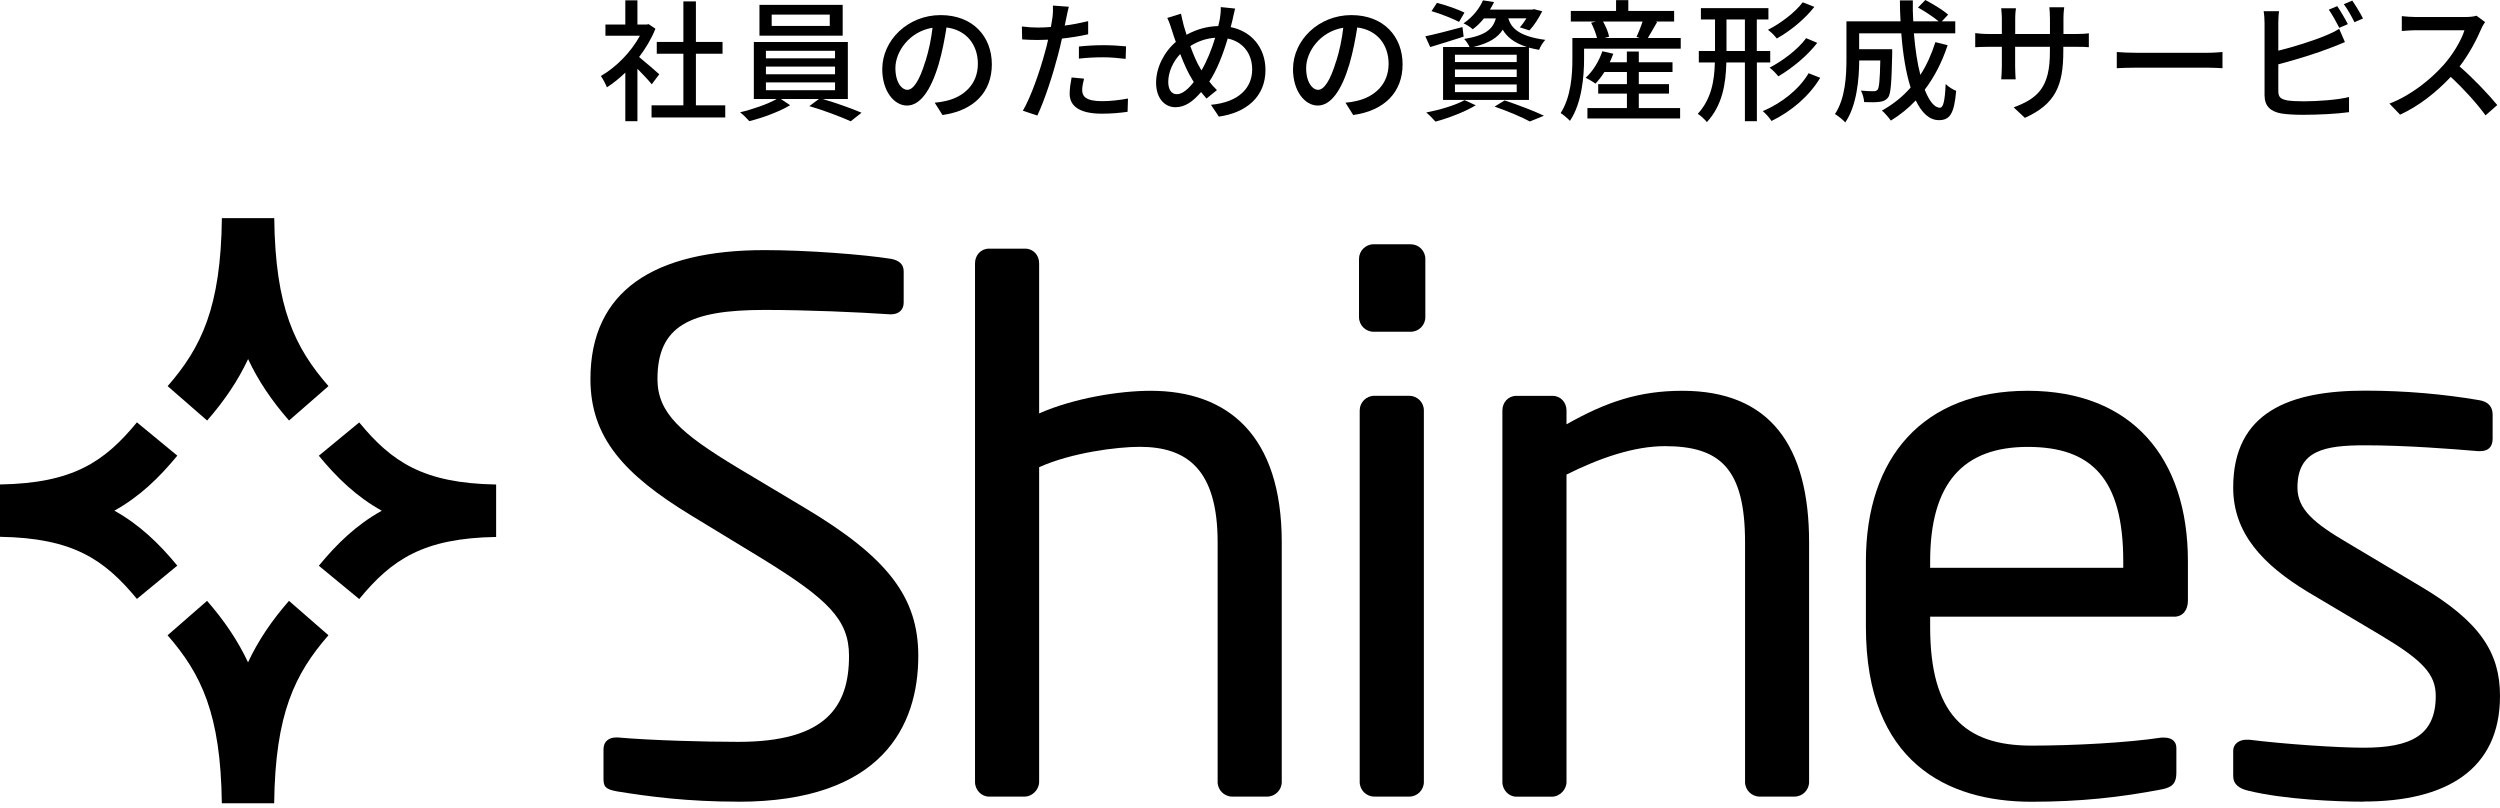
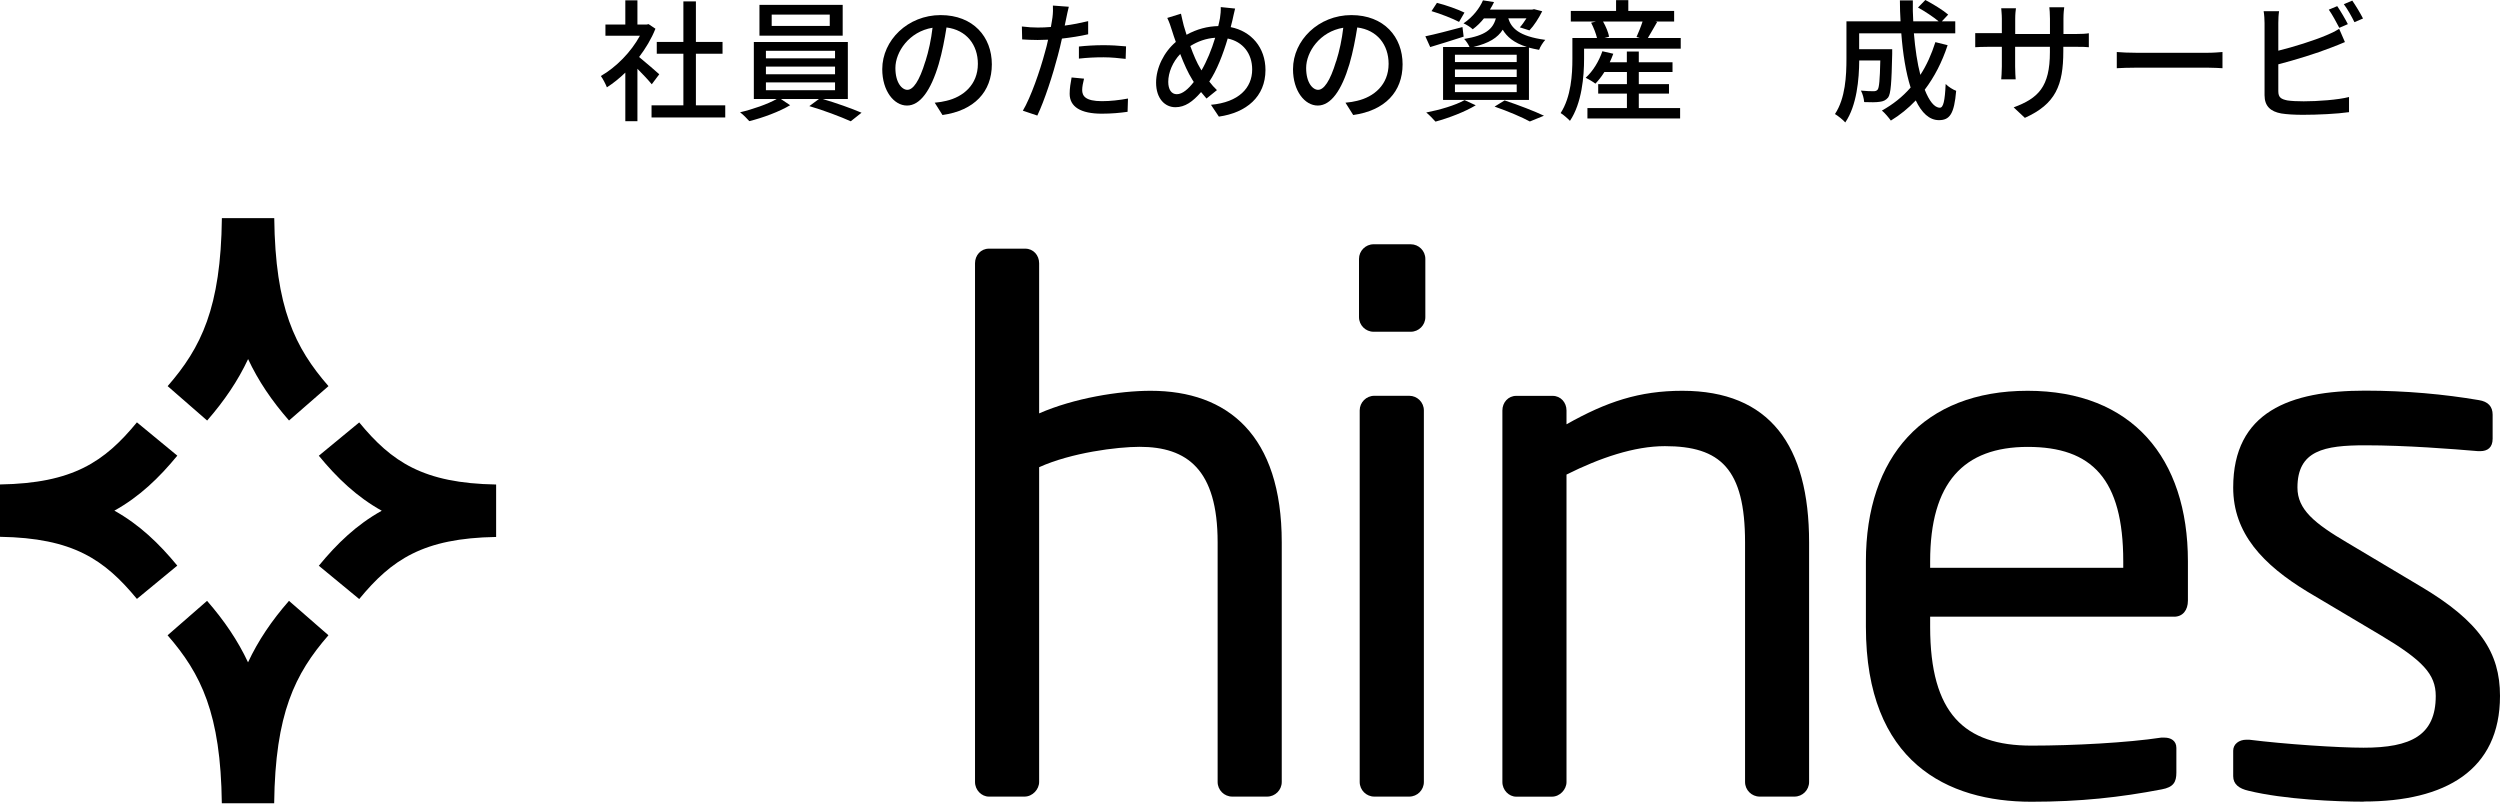
<svg xmlns="http://www.w3.org/2000/svg" width="133" height="43" viewBox="0 0 133 43" fill="none">
  <path d="M15.378 22.373C14.453 21.315 13.739 20.257 13.199 19.103C12.659 20.253 11.945 21.311 11.02 22.373L8.919 20.542C10.702 18.493 11.749 16.377 11.804 11.605H14.59C14.645 16.373 15.692 18.493 17.475 20.542L15.374 22.373H15.378ZM9.433 30.093C8.46 28.91 7.417 27.911 6.085 27.167C7.417 26.428 8.46 25.425 9.433 24.241L7.284 22.469C5.56 24.563 3.888 25.71 0 25.773V28.558C3.888 28.621 5.556 29.768 7.284 31.862L9.433 30.09V30.093ZM17.475 33.797L15.374 31.965C14.449 33.023 13.735 34.081 13.195 35.236C12.655 34.085 11.941 33.027 11.016 31.965L8.915 33.797C10.698 35.846 11.745 37.966 11.801 42.734H14.586C14.642 37.966 15.689 35.846 17.472 33.797H17.475ZM26.394 28.562V25.776C22.506 25.71 20.838 24.567 19.11 22.473L16.961 24.245C17.934 25.429 18.977 26.428 20.309 27.171C18.977 27.911 17.934 28.913 16.961 30.097L19.11 31.869C20.834 29.775 22.506 28.629 26.394 28.566V28.562Z" fill="black" />
  <path d="M34.673 4.484C34.51 4.28 34.196 3.943 33.911 3.659V6.448H33.267V3.862C32.953 4.169 32.616 4.435 32.287 4.646C32.224 4.48 32.062 4.169 31.965 4.043C32.764 3.588 33.571 2.775 34.044 1.901H32.209V1.306H33.267V0.019H33.911V1.306H34.396L34.507 1.284L34.869 1.528C34.658 2.061 34.351 2.571 34 3.033C34.329 3.3 34.91 3.803 35.073 3.951L34.673 4.484ZM38.583 5.604V6.248H34.662V5.604H36.356V2.86H34.94V2.231H36.356V0.074H37.022V2.231H38.439V2.86H37.022V5.604H38.583Z" fill="black" />
  <path d="M43.766 5.268C44.465 5.471 45.308 5.771 45.834 5.997L45.26 6.452C44.735 6.215 43.788 5.856 43.056 5.645L43.566 5.268H41.543L42.035 5.597C41.476 5.934 40.577 6.27 39.863 6.444C39.745 6.311 39.534 6.093 39.371 5.974C40.037 5.819 40.855 5.534 41.317 5.268H40.104V2.234H45.105V5.268H43.766ZM44.831 1.898H40.403V0.259H44.831V1.898ZM40.747 3.104H44.424V2.704H40.747V3.104ZM40.747 3.951H44.424V3.544H40.747V3.951ZM40.747 4.798H44.424V4.384H40.747V4.798ZM44.143 0.777H41.054V1.38H44.143V0.777Z" fill="black" />
  <path d="M49.725 5.464C49.969 5.442 50.173 5.408 50.343 5.364C51.231 5.16 52.023 4.517 52.023 3.396C52.023 2.386 51.419 1.594 50.354 1.461C50.254 2.086 50.129 2.756 49.94 3.407C49.518 4.824 48.945 5.615 48.253 5.615C47.561 5.615 46.936 4.839 46.936 3.681C46.936 2.138 48.301 0.803 50.04 0.803C51.778 0.803 52.766 1.964 52.766 3.422C52.766 4.879 51.834 5.882 50.14 6.119L49.725 5.46V5.464ZM49.233 3.263C49.407 2.715 49.54 2.086 49.611 1.476C48.364 1.679 47.635 2.763 47.635 3.618C47.635 4.417 47.994 4.779 48.272 4.779C48.571 4.779 48.908 4.332 49.23 3.259L49.233 3.263Z" fill="black" />
  <path d="M57.89 1.824C57.457 1.924 56.972 1.998 56.495 2.053C56.432 2.353 56.355 2.663 56.277 2.956C56.025 3.936 55.563 5.364 55.185 6.148L54.416 5.889C54.838 5.183 55.334 3.751 55.592 2.778C55.655 2.567 55.711 2.338 55.759 2.112C55.563 2.12 55.382 2.127 55.204 2.127C54.882 2.127 54.631 2.112 54.379 2.097L54.364 1.409C54.701 1.45 54.945 1.465 55.211 1.465C55.43 1.465 55.659 1.457 55.907 1.435C55.94 1.232 55.977 1.051 55.992 0.925C56.022 0.699 56.025 0.448 56.014 0.296L56.861 0.359C56.813 0.533 56.758 0.814 56.728 0.954L56.643 1.361C57.065 1.306 57.49 1.221 57.89 1.125V1.816V1.824ZM57.671 4.184C57.616 4.402 57.572 4.617 57.572 4.787C57.572 5.101 57.738 5.382 58.622 5.382C59.077 5.382 59.554 5.327 60.009 5.242L59.987 5.948C59.602 6.004 59.14 6.048 58.615 6.048C57.486 6.048 56.906 5.678 56.906 4.99C56.906 4.702 56.954 4.409 57.009 4.121L57.668 4.184H57.671ZM57.398 2.475C57.768 2.434 58.245 2.404 58.692 2.404C59.092 2.404 59.514 2.427 59.906 2.467L59.884 3.133C59.532 3.093 59.121 3.048 58.707 3.048C58.252 3.048 57.823 3.07 57.398 3.118V2.475Z" fill="black" />
  <path d="M65.706 0.462C65.658 0.636 65.603 0.917 65.566 1.073C65.536 1.191 65.51 1.317 65.473 1.443C66.572 1.661 67.323 2.53 67.323 3.725C67.323 5.146 66.306 5.996 64.844 6.204L64.423 5.575C65.902 5.441 66.616 4.679 66.616 3.695C66.616 2.848 66.121 2.216 65.314 2.049C65.063 2.896 64.733 3.751 64.334 4.339C64.46 4.506 64.6 4.661 64.741 4.794L64.186 5.242C64.086 5.131 63.99 5.016 63.897 4.898C63.457 5.408 63.043 5.704 62.532 5.704C61.977 5.704 61.504 5.249 61.504 4.395C61.504 3.603 61.926 2.763 62.554 2.231C62.477 2.027 62.414 1.824 62.351 1.628C62.281 1.391 62.203 1.173 62.099 0.954L62.828 0.729C62.869 0.932 62.928 1.161 62.976 1.365C63.017 1.513 63.069 1.679 63.124 1.85C63.683 1.542 64.238 1.402 64.811 1.387C64.844 1.239 64.881 1.099 64.903 0.965C64.933 0.799 64.952 0.536 64.944 0.377L65.706 0.455V0.462ZM63.424 4.224C63.213 3.895 62.991 3.403 62.788 2.874C62.388 3.289 62.151 3.862 62.151 4.354C62.151 4.761 62.318 5.012 62.606 5.012C62.906 5.012 63.224 4.731 63.509 4.361L63.424 4.228V4.224ZM63.919 3.747C64.201 3.263 64.46 2.634 64.648 2.009C64.153 2.042 63.716 2.205 63.324 2.449C63.49 2.919 63.687 3.366 63.857 3.64L63.919 3.744V3.747Z" fill="black" />
  <path d="M71.577 5.464C71.821 5.442 72.025 5.408 72.195 5.364C73.082 5.16 73.874 4.517 73.874 3.396C73.874 2.386 73.271 1.594 72.206 1.461C72.106 2.086 71.98 2.756 71.791 3.407C71.37 4.824 70.796 5.615 70.105 5.615C69.413 5.615 68.788 4.839 68.788 3.681C68.788 2.138 70.153 0.803 71.891 0.803C73.63 0.803 74.618 1.964 74.618 3.422C74.618 4.879 73.685 5.882 71.991 6.119L71.577 5.46V5.464ZM71.085 3.263C71.259 2.715 71.392 2.086 71.462 1.476C70.216 1.679 69.487 2.763 69.487 3.618C69.487 4.417 69.846 4.779 70.123 4.779C70.423 4.779 70.759 4.332 71.081 3.259L71.085 3.263Z" fill="black" />
  <path d="M77.866 1.949C77.256 2.153 76.605 2.342 76.087 2.504L75.828 1.931C76.338 1.827 77.082 1.631 77.803 1.439L77.866 1.949ZM78.51 5.601C77.944 5.945 77.067 6.281 76.368 6.47C76.257 6.344 76.024 6.1 75.876 5.985C76.597 5.845 77.429 5.601 77.914 5.327L78.51 5.601ZM77.622 1.165C77.293 0.991 76.649 0.736 76.157 0.592L76.445 0.152C76.923 0.27 77.574 0.503 77.91 0.67L77.622 1.165ZM78.946 0.977C78.78 1.187 78.584 1.383 78.35 1.557C78.232 1.446 78.014 1.306 77.859 1.243C78.376 0.891 78.721 0.422 78.894 0.018L79.483 0.111C79.42 0.244 79.349 0.377 79.264 0.51H81.513L81.613 0.488L82.046 0.599C81.865 0.962 81.606 1.369 81.365 1.617L80.855 1.454C80.973 1.328 81.092 1.154 81.206 0.977H80.241C80.396 1.48 80.788 1.931 82.209 2.12C82.091 2.245 81.935 2.49 81.88 2.652C81.684 2.619 81.502 2.575 81.34 2.534V5.316H76.771V2.501H78.18C78.118 2.36 77.992 2.171 77.892 2.072C79.02 1.89 79.42 1.554 79.579 0.98H78.942L78.946 0.977ZM80.689 2.911H77.403V3.303H80.689V2.911ZM80.689 3.696H77.403V4.095H80.689V3.696ZM80.689 4.495H77.403V4.901H80.689V4.495ZM81.229 2.497C80.529 2.279 80.163 1.949 79.945 1.58C79.679 2.005 79.216 2.301 78.384 2.497H81.229ZM80.045 5.342C80.796 5.593 81.635 5.915 82.139 6.156L81.388 6.463C80.973 6.237 80.237 5.922 79.512 5.671L80.045 5.342Z" fill="black" />
  <path d="M89.415 2.023V2.589H84.273V3.129C84.273 4.069 84.155 5.49 83.522 6.429C83.418 6.318 83.152 6.085 83.026 6.015C83.585 5.153 83.651 3.954 83.651 3.129V2.023H84.961C84.906 1.787 84.78 1.461 84.647 1.209L84.898 1.147H83.567V0.581H85.975V0.007H86.626V0.581H89.064V1.147H88.069L88.161 1.169C87.987 1.468 87.809 1.787 87.665 2.023H89.415ZM87.188 5.748H89.382V6.303H84.451V5.748H86.552V4.979H85.024V4.476H86.552V3.832H85.353C85.205 4.069 85.039 4.28 84.876 4.45C84.758 4.358 84.506 4.206 84.358 4.136C84.743 3.792 85.065 3.259 85.246 2.726L85.827 2.859C85.771 3.015 85.708 3.166 85.638 3.314H86.548V2.741H87.184V3.314H88.978V3.832H87.184V4.476H88.79V4.979H87.184V5.748H87.188ZM85.283 1.147C85.431 1.406 85.564 1.727 85.605 1.953L85.353 2.023H87.236L87.062 1.968C87.166 1.738 87.299 1.413 87.384 1.147H85.283Z" fill="black" />
-   <path d="M93.466 3.322V6.448H92.829V3.322H91.842C91.812 4.472 91.631 5.604 90.806 6.496C90.706 6.363 90.469 6.144 90.321 6.056C91.043 5.271 91.205 4.306 91.231 3.322H90.377V2.712H91.239V1.036H90.488V0.433H94.08V1.036H93.462V2.712H94.176V3.322H93.462H93.466ZM92.829 2.712V1.036H91.849V2.712H92.829ZM96.836 4.139C96.248 5.12 95.293 5.926 94.243 6.437C94.139 6.27 93.947 6.052 93.78 5.911C94.768 5.497 95.715 4.757 96.218 3.895L96.836 4.139ZM96.521 0.37C96.003 1.028 95.234 1.654 94.524 2.049C94.413 1.901 94.228 1.705 94.054 1.587C94.712 1.25 95.489 0.677 95.903 0.122L96.521 0.366V0.37ZM96.677 2.282C96.144 2.971 95.338 3.633 94.605 4.062C94.501 3.921 94.309 3.725 94.143 3.599C94.831 3.241 95.648 2.634 96.085 2.031L96.68 2.282H96.677Z" fill="black" />
  <path d="M103.613 2.405C103.317 3.307 102.906 4.099 102.396 4.772C102.633 5.368 102.906 5.73 103.202 5.73C103.384 5.73 103.469 5.371 103.509 4.469C103.665 4.624 103.894 4.768 104.068 4.831C103.964 6.063 103.724 6.392 103.151 6.392C102.64 6.392 102.233 6 101.919 5.342C101.519 5.763 101.079 6.119 100.594 6.415C100.494 6.274 100.265 6 100.117 5.882C100.698 5.56 101.216 5.153 101.645 4.657C101.393 3.866 101.231 2.863 101.149 1.772H98.907V2.619H100.665V2.871C100.631 4.391 100.594 4.994 100.446 5.19C100.321 5.338 100.187 5.394 99.999 5.416C99.825 5.445 99.507 5.445 99.174 5.431C99.159 5.242 99.096 4.99 99 4.82C99.288 4.85 99.559 4.853 99.673 4.853C99.773 4.853 99.84 4.831 99.891 4.768C99.969 4.668 100.01 4.273 100.032 3.215H98.911C98.904 4.21 98.785 5.612 98.168 6.514C98.057 6.381 97.768 6.152 97.62 6.067C98.179 5.227 98.231 4.021 98.231 3.118V1.136H101.109C101.086 0.773 101.075 0.392 101.075 0.022H101.763C101.756 0.4 101.763 0.773 101.785 1.136H103.136C102.862 0.906 102.407 0.603 102.037 0.4L102.429 0C102.843 0.218 103.369 0.54 103.643 0.777L103.306 1.136H104.02V1.772H101.819C101.889 2.604 102 3.363 102.163 3.984C102.499 3.466 102.758 2.885 102.962 2.242L103.62 2.405H103.613Z" fill="black" />
-   <path d="M110.427 1.809C110.764 1.809 110.989 1.794 111.126 1.768V2.512C111.015 2.497 110.764 2.49 110.434 2.49H109.768V2.726C109.768 4.535 109.362 5.534 107.723 6.27L107.127 5.712C108.437 5.227 109.055 4.624 109.055 2.771V2.49H107.205V3.54C107.205 3.829 107.227 4.121 107.234 4.221H106.465C106.472 4.121 106.498 3.829 106.498 3.54V2.49H105.81C105.481 2.49 105.193 2.504 105.082 2.512V1.761C105.174 1.776 105.488 1.809 105.81 1.809H106.498V1.003C106.498 0.758 106.469 0.533 106.465 0.44H107.249C107.235 0.533 107.209 0.74 107.209 1.003V1.809H109.058V0.995C109.058 0.714 109.036 0.485 109.025 0.385H109.817C109.802 0.488 109.776 0.714 109.776 0.995V1.809H110.434H110.427Z" fill="black" />
+   <path d="M110.427 1.809C110.764 1.809 110.989 1.794 111.126 1.768V2.512C111.015 2.497 110.764 2.49 110.434 2.49H109.768V2.726C109.768 4.535 109.362 5.534 107.723 6.27L107.127 5.712C108.437 5.227 109.055 4.624 109.055 2.771V2.49H107.205V3.54C107.205 3.829 107.227 4.121 107.234 4.221H106.465C106.472 4.121 106.498 3.829 106.498 3.54V2.49H105.81C105.481 2.49 105.193 2.504 105.082 2.512V1.761H106.498V1.003C106.498 0.758 106.469 0.533 106.465 0.44H107.249C107.235 0.533 107.209 0.74 107.209 1.003V1.809H109.058V0.995C109.058 0.714 109.036 0.485 109.025 0.385H109.817C109.802 0.488 109.776 0.714 109.776 0.995V1.809H110.434H110.427Z" fill="black" />
  <path d="M112.613 2.767C112.838 2.789 113.271 2.808 113.649 2.808H117.451C117.795 2.808 118.069 2.778 118.236 2.767V3.629C118.08 3.622 117.766 3.6 117.459 3.6H113.649C113.256 3.6 112.842 3.614 112.613 3.629V2.767Z" fill="black" />
  <path d="M121.206 4.85C121.206 5.186 121.354 5.272 121.684 5.342C121.894 5.375 122.224 5.39 122.56 5.39C123.296 5.39 124.395 5.312 124.968 5.161V5.967C124.34 6.059 123.289 6.108 122.516 6.108C122.083 6.108 121.661 6.085 121.365 6.037C120.799 5.934 120.474 5.653 120.474 5.064V1.225C120.474 1.062 120.459 0.777 120.426 0.596H121.247C121.217 0.777 121.206 1.028 121.206 1.225V2.697C122.031 2.493 123.082 2.164 123.763 1.876C123.992 1.783 124.21 1.68 124.443 1.532L124.75 2.238C124.521 2.331 124.24 2.456 124.014 2.534C123.263 2.834 122.087 3.193 121.206 3.422V4.85ZM124.451 1.48C124.303 1.199 124.081 0.781 123.892 0.514L124.34 0.326C124.513 0.577 124.769 1.014 124.906 1.284L124.451 1.48ZM125.139 0.03C125.32 0.289 125.586 0.729 125.712 0.984L125.257 1.18C125.109 0.88 124.887 0.481 124.691 0.222L125.139 0.033V0.03Z" fill="black" />
-   <path d="M132.204 1.176C132.156 1.247 132.049 1.42 132.001 1.539C131.757 2.112 131.342 2.904 130.85 3.536C131.572 4.154 132.419 5.057 132.855 5.589L132.23 6.137C131.775 5.508 131.076 4.735 130.38 4.091C129.629 4.89 128.694 5.641 127.684 6.1L127.118 5.512C128.253 5.079 129.304 4.236 129.996 3.459C130.473 2.926 130.943 2.157 131.109 1.609H128.538C128.264 1.609 127.887 1.642 127.776 1.65V0.858C127.917 0.88 128.324 0.906 128.538 0.906H131.139C131.398 0.906 131.631 0.877 131.749 0.836L132.204 1.173V1.176Z" fill="black" />
-   <path d="M39.275 42.649C36.564 42.649 34.548 42.379 32.842 42.105C32.184 41.99 32.106 41.835 32.106 41.406V39.856C32.106 39.43 32.417 39.234 32.765 39.234H32.879C34.662 39.39 37.492 39.467 39.275 39.467C43.925 39.467 45.168 37.607 45.168 34.895C45.168 32.957 44.044 31.873 40.518 29.701L36.76 27.415C33.194 25.244 31.411 23.268 31.411 20.168C31.411 15.478 34.784 13.306 40.674 13.306C42.96 13.306 45.945 13.539 47.417 13.772C47.806 13.85 48.076 14.042 48.076 14.431V16.099C48.076 16.488 47.806 16.721 47.417 16.721H47.34C45.634 16.606 42.919 16.488 40.674 16.488C36.682 16.488 34.977 17.342 34.977 20.168C34.977 21.988 36.257 23.076 39.201 24.859L42.767 26.99C47.262 29.664 48.853 31.795 48.853 34.899C48.853 38.62 46.914 42.652 39.279 42.652L39.275 42.649Z" fill="black" />
  <path d="M67.415 42.379H65.555C65.129 42.379 64.778 42.031 64.778 41.602V28.851C64.778 24.974 63.15 23.771 60.631 23.771C59.429 23.771 56.987 24.082 55.282 24.855V41.602C55.282 41.99 54.934 42.379 54.505 42.379H52.607C52.219 42.379 51.871 42.031 51.871 41.602V14.005C51.871 13.58 52.182 13.229 52.607 13.229H54.546C54.971 13.229 55.282 13.576 55.282 14.005V21.992C57.142 21.178 59.547 20.79 61.212 20.79C65.322 20.79 68.189 23.154 68.189 28.851V41.602C68.189 42.027 67.841 42.379 67.412 42.379H67.415Z" fill="black" />
  <path d="M75.051 17.649H73.076C72.65 17.649 72.299 17.301 72.299 16.872V13.772C72.299 13.347 72.647 12.995 73.076 12.995H75.051C75.477 12.995 75.828 13.343 75.828 13.772V16.872C75.828 17.298 75.48 17.649 75.051 17.649ZM74.973 42.379H73.113C72.687 42.379 72.336 42.031 72.336 41.602V21.833C72.336 21.408 72.684 21.056 73.113 21.056H74.973C75.399 21.056 75.75 21.404 75.75 21.833V41.602C75.75 42.027 75.403 42.379 74.973 42.379Z" fill="black" />
  <path d="M95.475 42.379H93.614C93.189 42.379 92.837 42.031 92.837 41.602V28.851C92.837 24.937 91.52 23.735 88.572 23.735C86.944 23.735 85.121 24.356 83.338 25.247V41.606C83.338 41.994 82.99 42.383 82.561 42.383H80.663C80.275 42.383 79.927 42.035 79.927 41.606V21.837C79.927 21.411 80.237 21.06 80.663 21.06H82.601C83.027 21.06 83.338 21.408 83.338 21.837V22.573C85.468 21.371 87.214 20.79 89.501 20.79C94.15 20.79 96.244 23.698 96.244 28.851V41.602C96.244 42.027 95.897 42.379 95.467 42.379H95.475Z" fill="black" />
  <path d="M115.669 32.805H102.684V33.349C102.684 37.962 104.504 39.667 108.07 39.667C110.32 39.667 113.186 39.512 114.97 39.242H115.162C115.473 39.242 115.783 39.397 115.783 39.786V41.103C115.783 41.606 115.628 41.879 115.007 41.994C112.798 42.419 110.664 42.653 108.067 42.653C103.609 42.653 99.266 40.559 99.266 33.349V29.86C99.266 24.319 102.329 20.79 107.871 20.79C113.412 20.79 116.397 24.356 116.397 29.86V31.954C116.397 32.457 116.127 32.809 115.661 32.809L115.669 32.805ZM112.957 29.86C112.957 25.481 111.289 23.775 107.878 23.775C104.467 23.775 102.684 25.673 102.684 29.86V30.208H112.957V29.86Z" fill="black" />
  <path d="M125.745 42.649C124.31 42.649 121.521 42.534 119.619 42.068C119.116 41.953 118.806 41.72 118.806 41.291V39.934C118.806 39.586 119.116 39.353 119.505 39.353H119.66C121.521 39.586 124.351 39.778 125.745 39.778C128.265 39.778 129.582 39.12 129.582 37.026C129.582 35.864 128.882 35.128 126.674 33.807L122.76 31.481C120.396 30.045 118.806 28.381 118.806 25.939C118.806 21.907 121.828 20.782 125.823 20.782C127.995 20.782 130.048 20.975 131.871 21.285C132.375 21.363 132.608 21.633 132.608 22.062V23.342C132.608 23.808 132.338 24.001 131.949 24.001H131.834C130.477 23.886 127.998 23.69 125.827 23.69C123.655 23.69 122.224 23.96 122.224 25.939C122.224 27.101 123.115 27.837 124.898 28.884L128.734 31.17C131.953 33.068 133 34.736 133 37.022C133 40.977 130.092 42.641 125.753 42.641L125.745 42.649Z" fill="black" />
</svg>